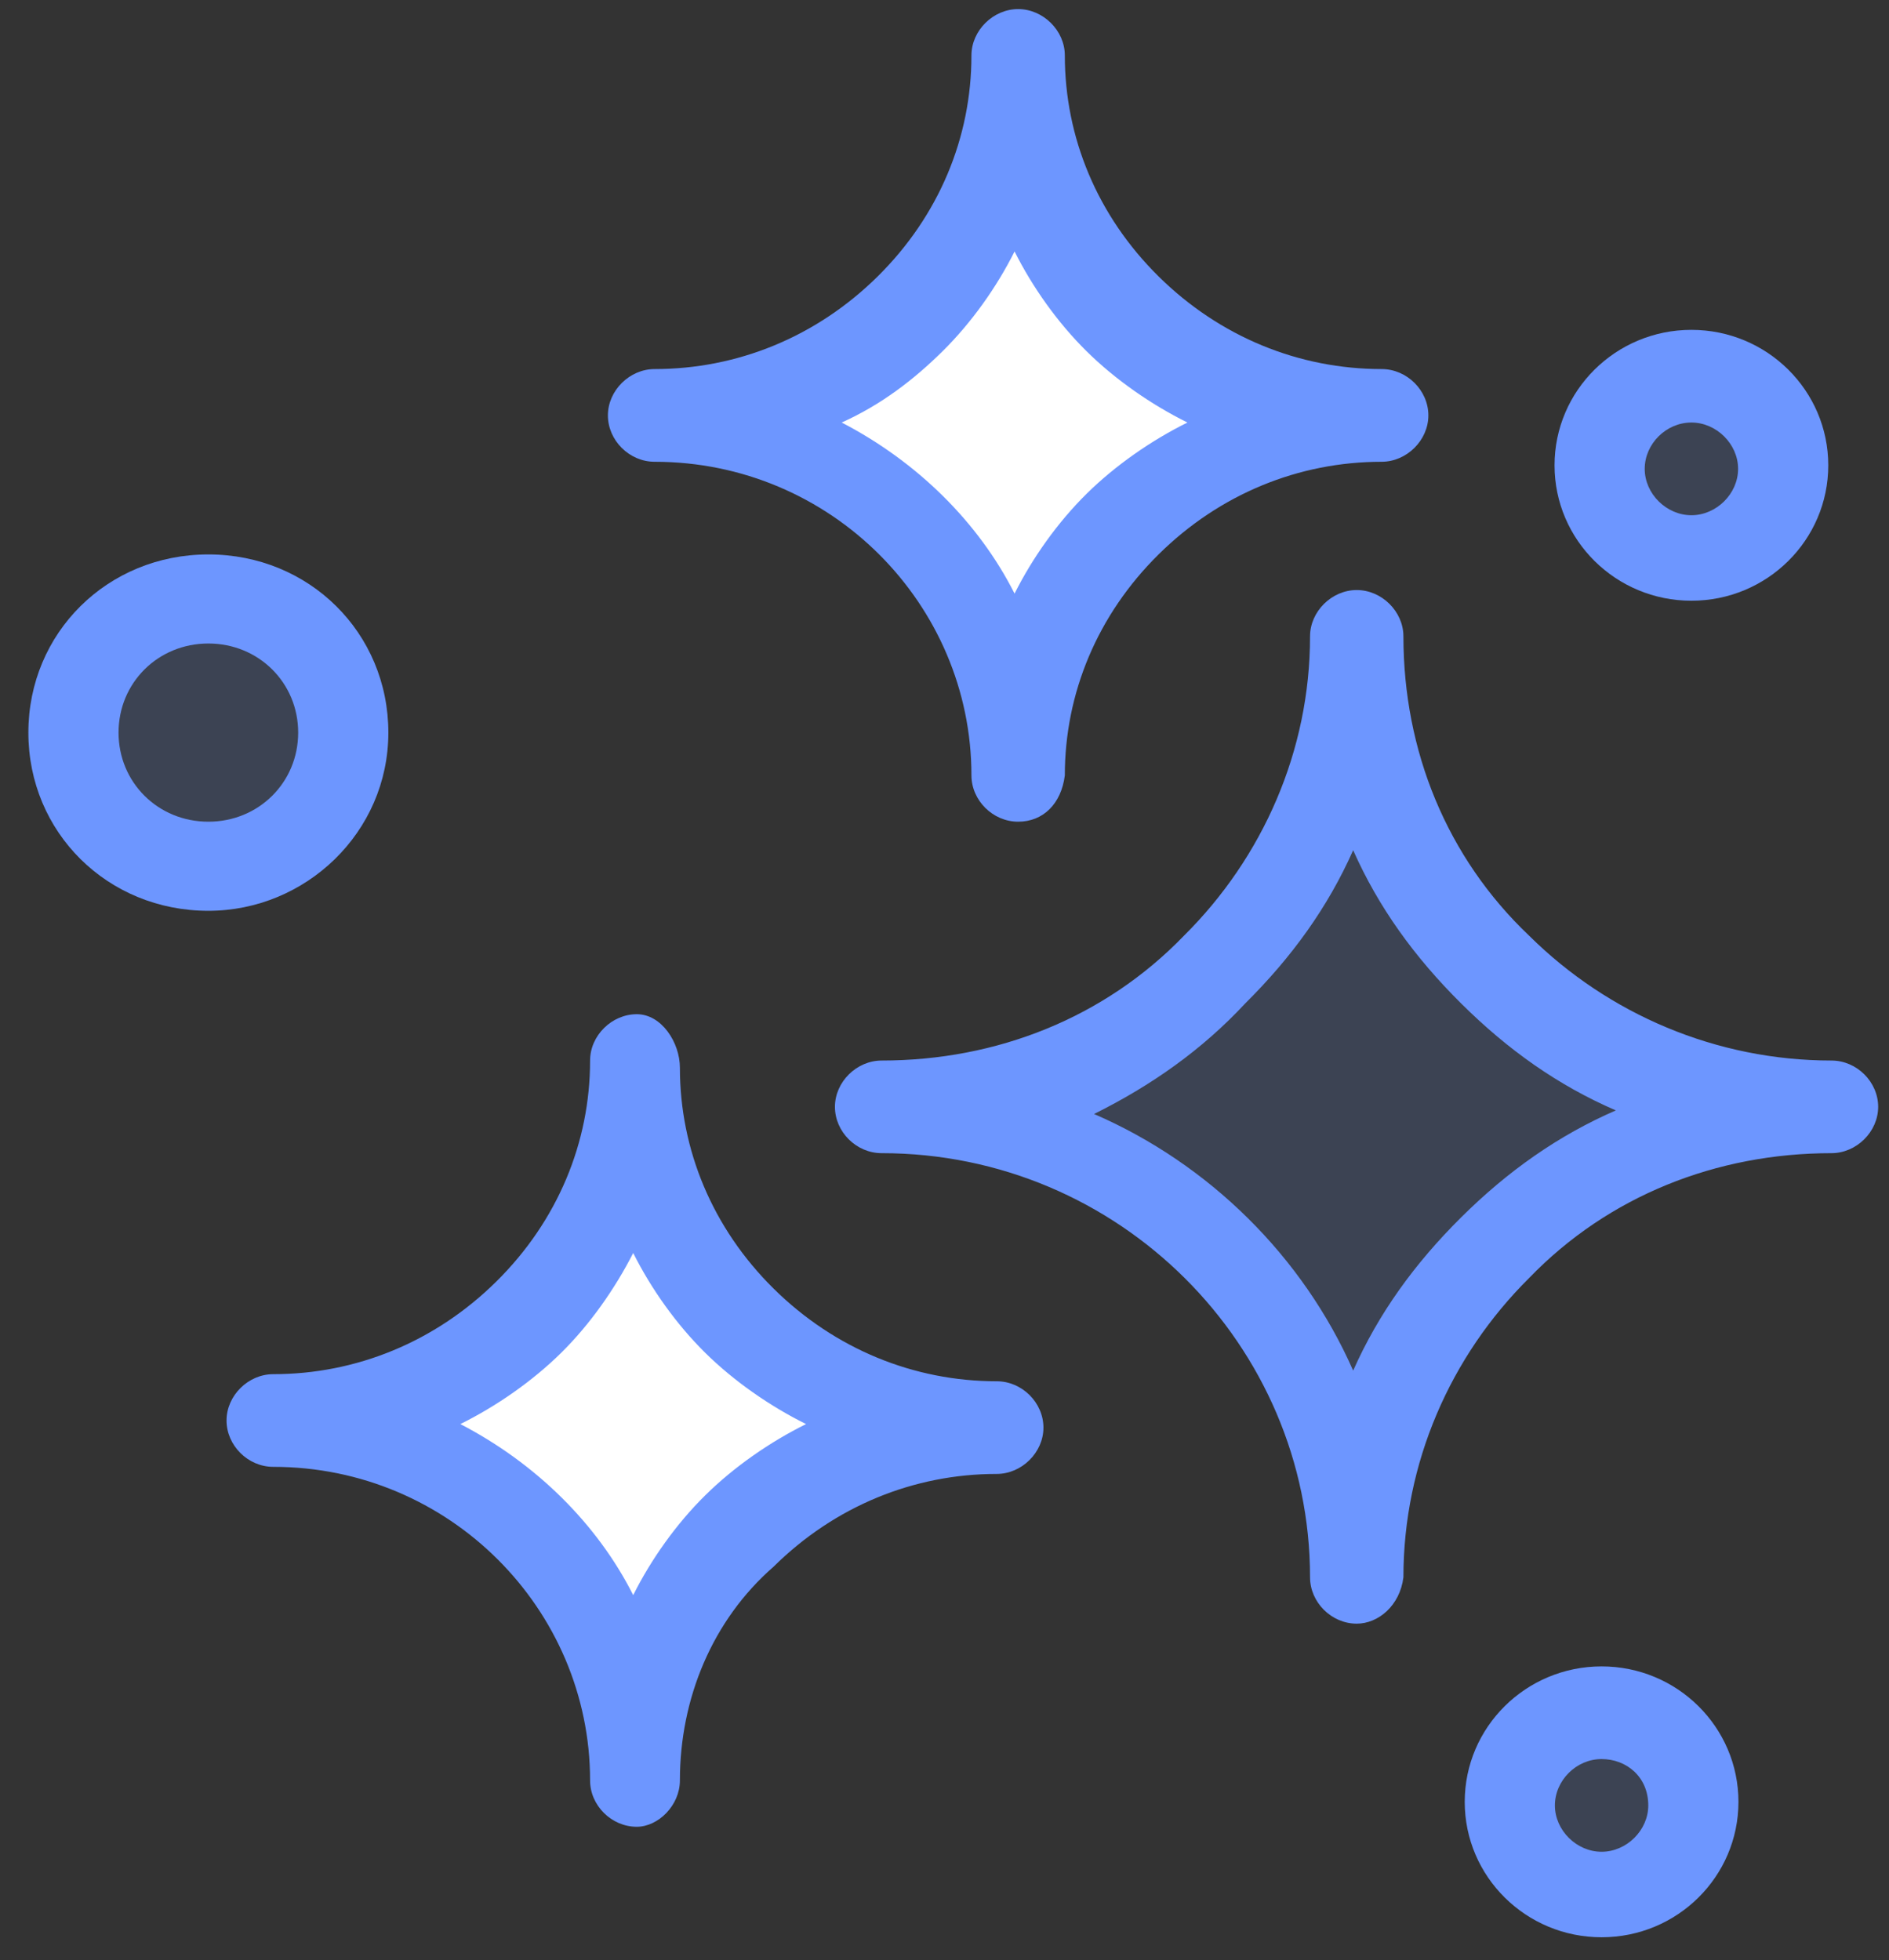
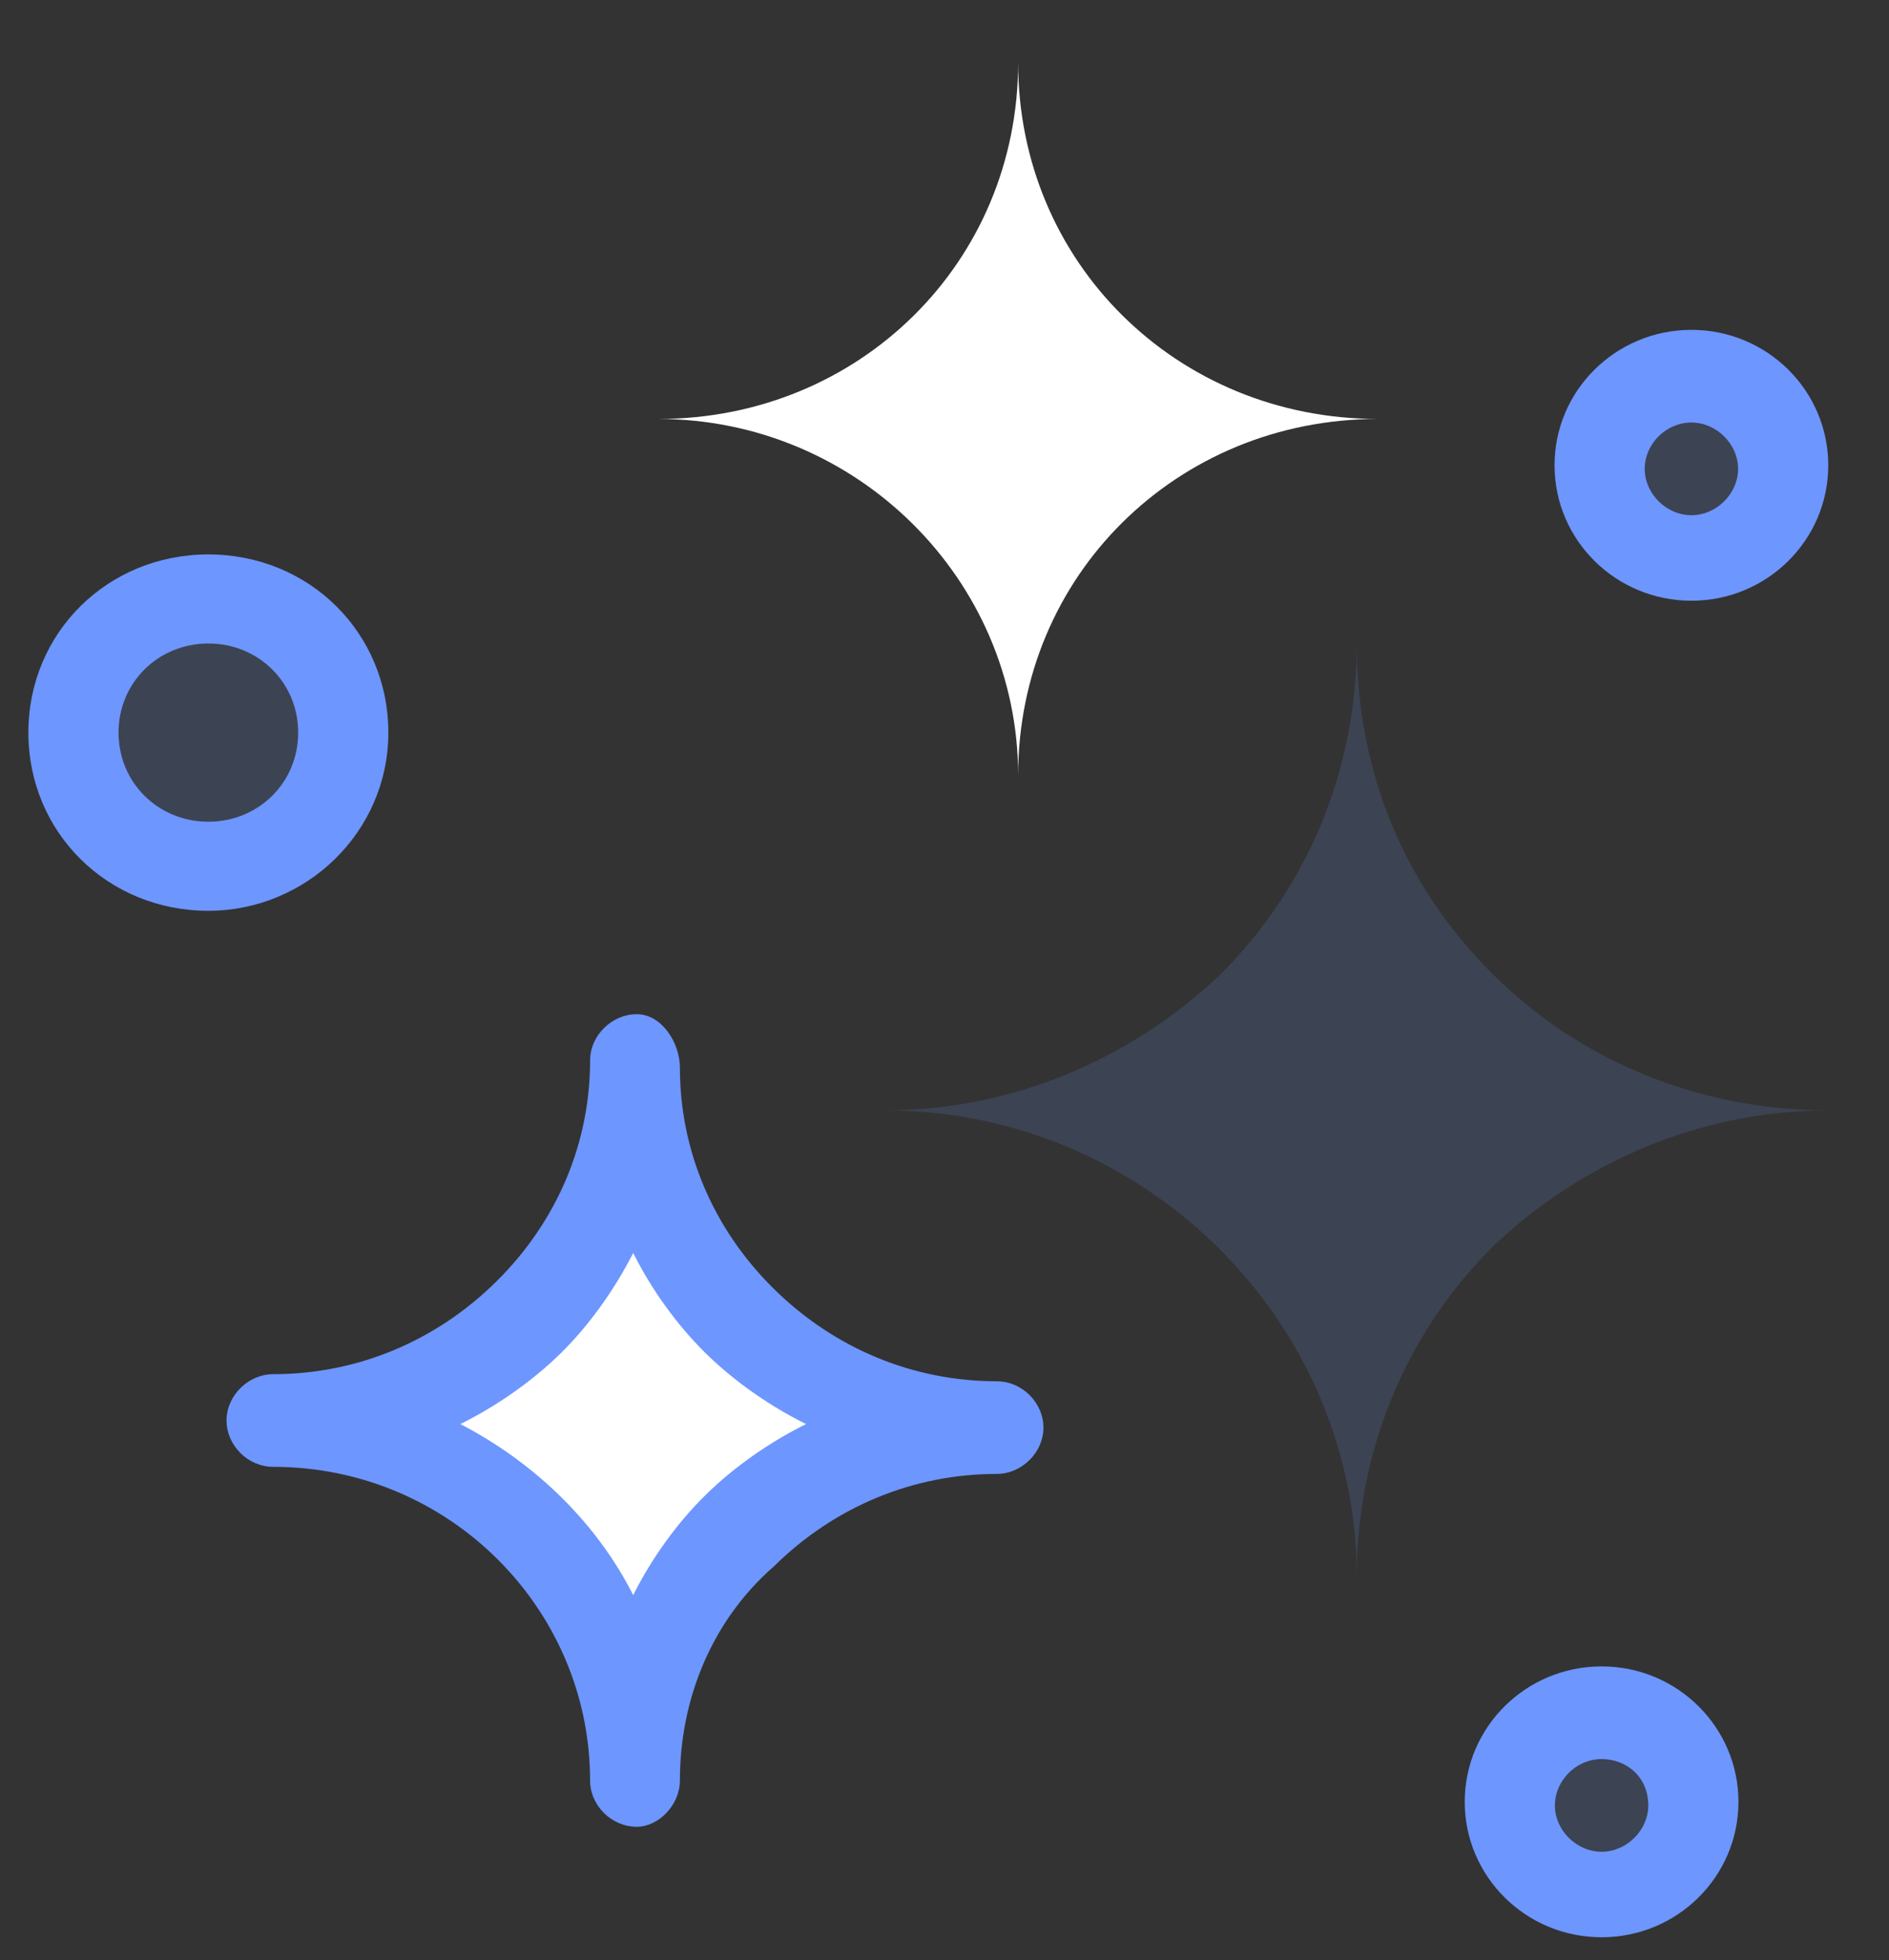
<svg xmlns="http://www.w3.org/2000/svg" width="53" height="55" viewBox="0 0 53 55" fill="none">
  <rect x="0" y="0" width="53" height="55" fill="#333333" stroke="none" />
  <path d="M44.936 48.056C46.346 48.056 47.456 49.156 47.456 50.556C47.456 51.956 46.346 53.056 44.936 53.056C43.526 53.056 42.406 51.956 42.406 50.556C42.406 49.156 43.516 48.056 44.936 48.056Z" fill="#6D96FF" fill-opacity="0.16" />
  <path d="M47.456 10.556C48.866 10.556 49.976 11.655 49.976 13.056C49.976 14.456 48.866 15.556 47.456 15.556C46.046 15.556 44.936 14.456 44.936 13.056C44.936 11.655 46.046 10.556 47.456 10.556Z" fill="#6D96FF" fill-opacity="0.16" />
  <path d="M5.846 16.756C7.966 16.756 9.686 18.456 9.686 20.555C9.686 22.655 7.966 24.355 5.846 24.355C3.726 24.355 2.006 22.655 2.006 20.555C2.006 18.456 3.726 16.756 5.846 16.756Z" fill="#6D96FF" fill-opacity="0.16" />
  <path d="M41.906 27.355C44.326 29.756 47.666 31.155 51.296 31.155C47.656 31.155 44.326 32.656 41.906 34.956C39.486 37.355 38.066 40.656 38.066 44.255C38.066 37.056 32.106 31.155 24.836 31.155C28.476 31.155 31.806 29.655 34.226 27.355C36.646 24.956 38.066 21.655 38.066 18.055C38.066 21.756 39.476 24.956 41.906 27.355Z" fill="#6D96FF" fill-opacity="0.16" />
  <path d="M20.796 37.056C22.616 38.855 25.136 39.956 27.966 39.956C25.136 39.956 22.616 41.056 20.796 42.855C18.976 44.656 17.866 47.156 17.866 49.956C17.866 44.456 13.326 39.956 7.766 39.956C10.596 39.956 13.116 38.855 14.936 37.056C16.756 35.255 17.866 32.755 17.866 29.956C17.866 32.755 18.976 35.255 20.796 37.056Z" fill="white" />
  <path d="M31.496 8.855C33.316 10.655 35.836 11.755 38.666 11.755C35.836 11.755 33.316 12.855 31.496 14.655C29.676 16.456 28.566 18.956 28.566 21.756C28.566 16.256 24.026 11.755 18.466 11.755C21.296 11.755 23.816 10.655 25.636 8.855C27.456 7.055 28.566 4.555 28.566 1.755C28.566 4.555 29.676 7.055 31.496 8.855Z" fill="white" />
-   <path d="M38.066 45.556C37.356 45.556 36.756 44.956 36.756 44.255C36.756 37.755 31.406 32.355 24.736 32.355C24.026 32.355 23.426 31.756 23.426 31.055C23.426 30.355 24.036 29.756 24.736 29.756C27.966 29.756 30.996 28.555 33.216 26.256C35.436 24.055 36.756 21.055 36.756 17.855C36.756 17.155 37.366 16.555 38.066 16.555C38.766 16.555 39.376 17.155 39.376 17.855C39.376 21.055 40.586 24.055 42.906 26.256C45.126 28.456 48.156 29.756 51.386 29.756C52.096 29.756 52.696 30.355 52.696 31.055C52.696 31.756 52.086 32.355 51.386 32.355C48.156 32.355 45.126 33.556 42.906 35.855C40.686 38.056 39.376 41.056 39.376 44.255C39.276 45.056 38.666 45.556 38.066 45.556ZM30.696 31.256C33.926 32.656 36.556 35.255 37.966 38.456C38.676 36.855 39.686 35.456 40.996 34.156C42.306 32.855 43.726 31.855 45.336 31.155C43.716 30.456 42.306 29.456 40.996 28.155C39.686 26.855 38.676 25.456 37.966 23.855C37.256 25.456 36.246 26.855 34.936 28.155C33.726 29.456 32.306 30.456 30.696 31.256Z" fill="#6D96FF" />
  <path d="M17.866 51.255C17.156 51.255 16.556 50.656 16.556 49.956C16.556 45.156 12.616 41.156 7.666 41.156C6.956 41.156 6.356 40.556 6.356 39.855C6.356 39.156 6.966 38.556 7.666 38.556C9.986 38.556 12.206 37.656 13.926 35.956C15.646 34.255 16.556 32.056 16.556 29.756C16.556 29.055 17.166 28.456 17.866 28.456C18.566 28.456 19.076 29.256 19.076 29.956C19.076 32.255 19.986 34.456 21.706 36.156C23.426 37.855 25.646 38.755 27.966 38.755C28.676 38.755 29.276 39.355 29.276 40.056C29.276 40.755 28.666 41.355 27.966 41.355C25.646 41.355 23.426 42.255 21.706 43.956C19.986 45.456 19.076 47.656 19.076 49.956C19.076 50.656 18.466 51.255 17.866 51.255ZM12.916 39.956C15.036 41.056 16.756 42.755 17.766 44.755C18.266 43.755 18.976 42.755 19.786 41.956C20.596 41.156 21.606 40.456 22.616 39.956C21.606 39.456 20.596 38.755 19.786 37.956C18.976 37.156 18.266 36.156 17.766 35.156C17.256 36.156 16.556 37.156 15.746 37.956C14.936 38.755 13.926 39.456 12.916 39.956Z" fill="#6D96FF" />
-   <path d="M28.566 23.055C27.856 23.055 27.256 22.456 27.256 21.756C27.256 16.956 23.316 12.956 18.366 12.956C17.656 12.956 17.056 12.355 17.056 11.655C17.056 10.956 17.666 10.355 18.366 10.355C20.686 10.355 22.906 9.455 24.626 7.755C26.346 6.055 27.256 3.855 27.256 1.555C27.256 0.855 27.866 0.255 28.566 0.255C29.266 0.255 29.876 0.855 29.876 1.555C29.876 3.855 30.786 6.055 32.506 7.755C34.226 9.455 36.446 10.355 38.766 10.355C39.476 10.355 40.076 10.956 40.076 11.655C40.076 12.355 39.466 12.956 38.766 12.956C36.446 12.956 34.226 13.855 32.506 15.556C30.786 17.256 29.876 19.456 29.876 21.756C29.776 22.555 29.266 23.055 28.566 23.055ZM23.616 11.855C25.736 12.956 27.456 14.655 28.466 16.655C28.966 15.655 29.676 14.655 30.486 13.855C31.296 13.056 32.306 12.355 33.316 11.855C32.306 11.355 31.296 10.655 30.486 9.855C29.676 9.055 28.966 8.055 28.466 7.055C27.966 8.055 27.256 9.055 26.446 9.855C25.636 10.655 24.726 11.355 23.616 11.855Z" fill="#6D96FF" />
  <path d="M5.846 25.555C3.016 25.555 0.796 23.355 0.796 20.555C0.796 17.756 3.016 15.556 5.846 15.556C8.676 15.556 10.896 17.756 10.896 20.555C10.896 23.355 8.576 25.555 5.846 25.555ZM5.846 18.055C4.436 18.055 3.326 19.155 3.326 20.555C3.326 21.956 4.436 23.055 5.846 23.055C7.256 23.055 8.366 21.956 8.366 20.555C8.366 19.155 7.256 18.055 5.846 18.055Z" fill="#6D96FF" />
  <path d="M44.936 54.355C42.816 54.355 41.096 52.656 41.096 50.556C41.096 48.456 42.816 46.755 44.936 46.755C47.056 46.755 48.776 48.456 48.776 50.556C48.776 52.656 47.056 54.355 44.936 54.355ZM44.936 49.355C44.226 49.355 43.626 49.956 43.626 50.656C43.626 51.355 44.236 51.956 44.936 51.956C45.636 51.956 46.246 51.355 46.246 50.656C46.246 49.855 45.636 49.355 44.936 49.355Z" fill="#6D96FF" />
  <path d="M47.456 16.855C45.336 16.855 43.616 15.155 43.616 13.056C43.616 10.956 45.336 9.255 47.456 9.255C49.576 9.255 51.296 10.956 51.296 13.056C51.296 15.155 49.576 16.855 47.456 16.855ZM47.456 11.855C46.746 11.855 46.146 12.456 46.146 13.155C46.146 13.855 46.756 14.456 47.456 14.456C48.156 14.456 48.766 13.855 48.766 13.155C48.766 12.456 48.156 11.855 47.456 11.855Z" fill="#6D96FF" />
</svg>